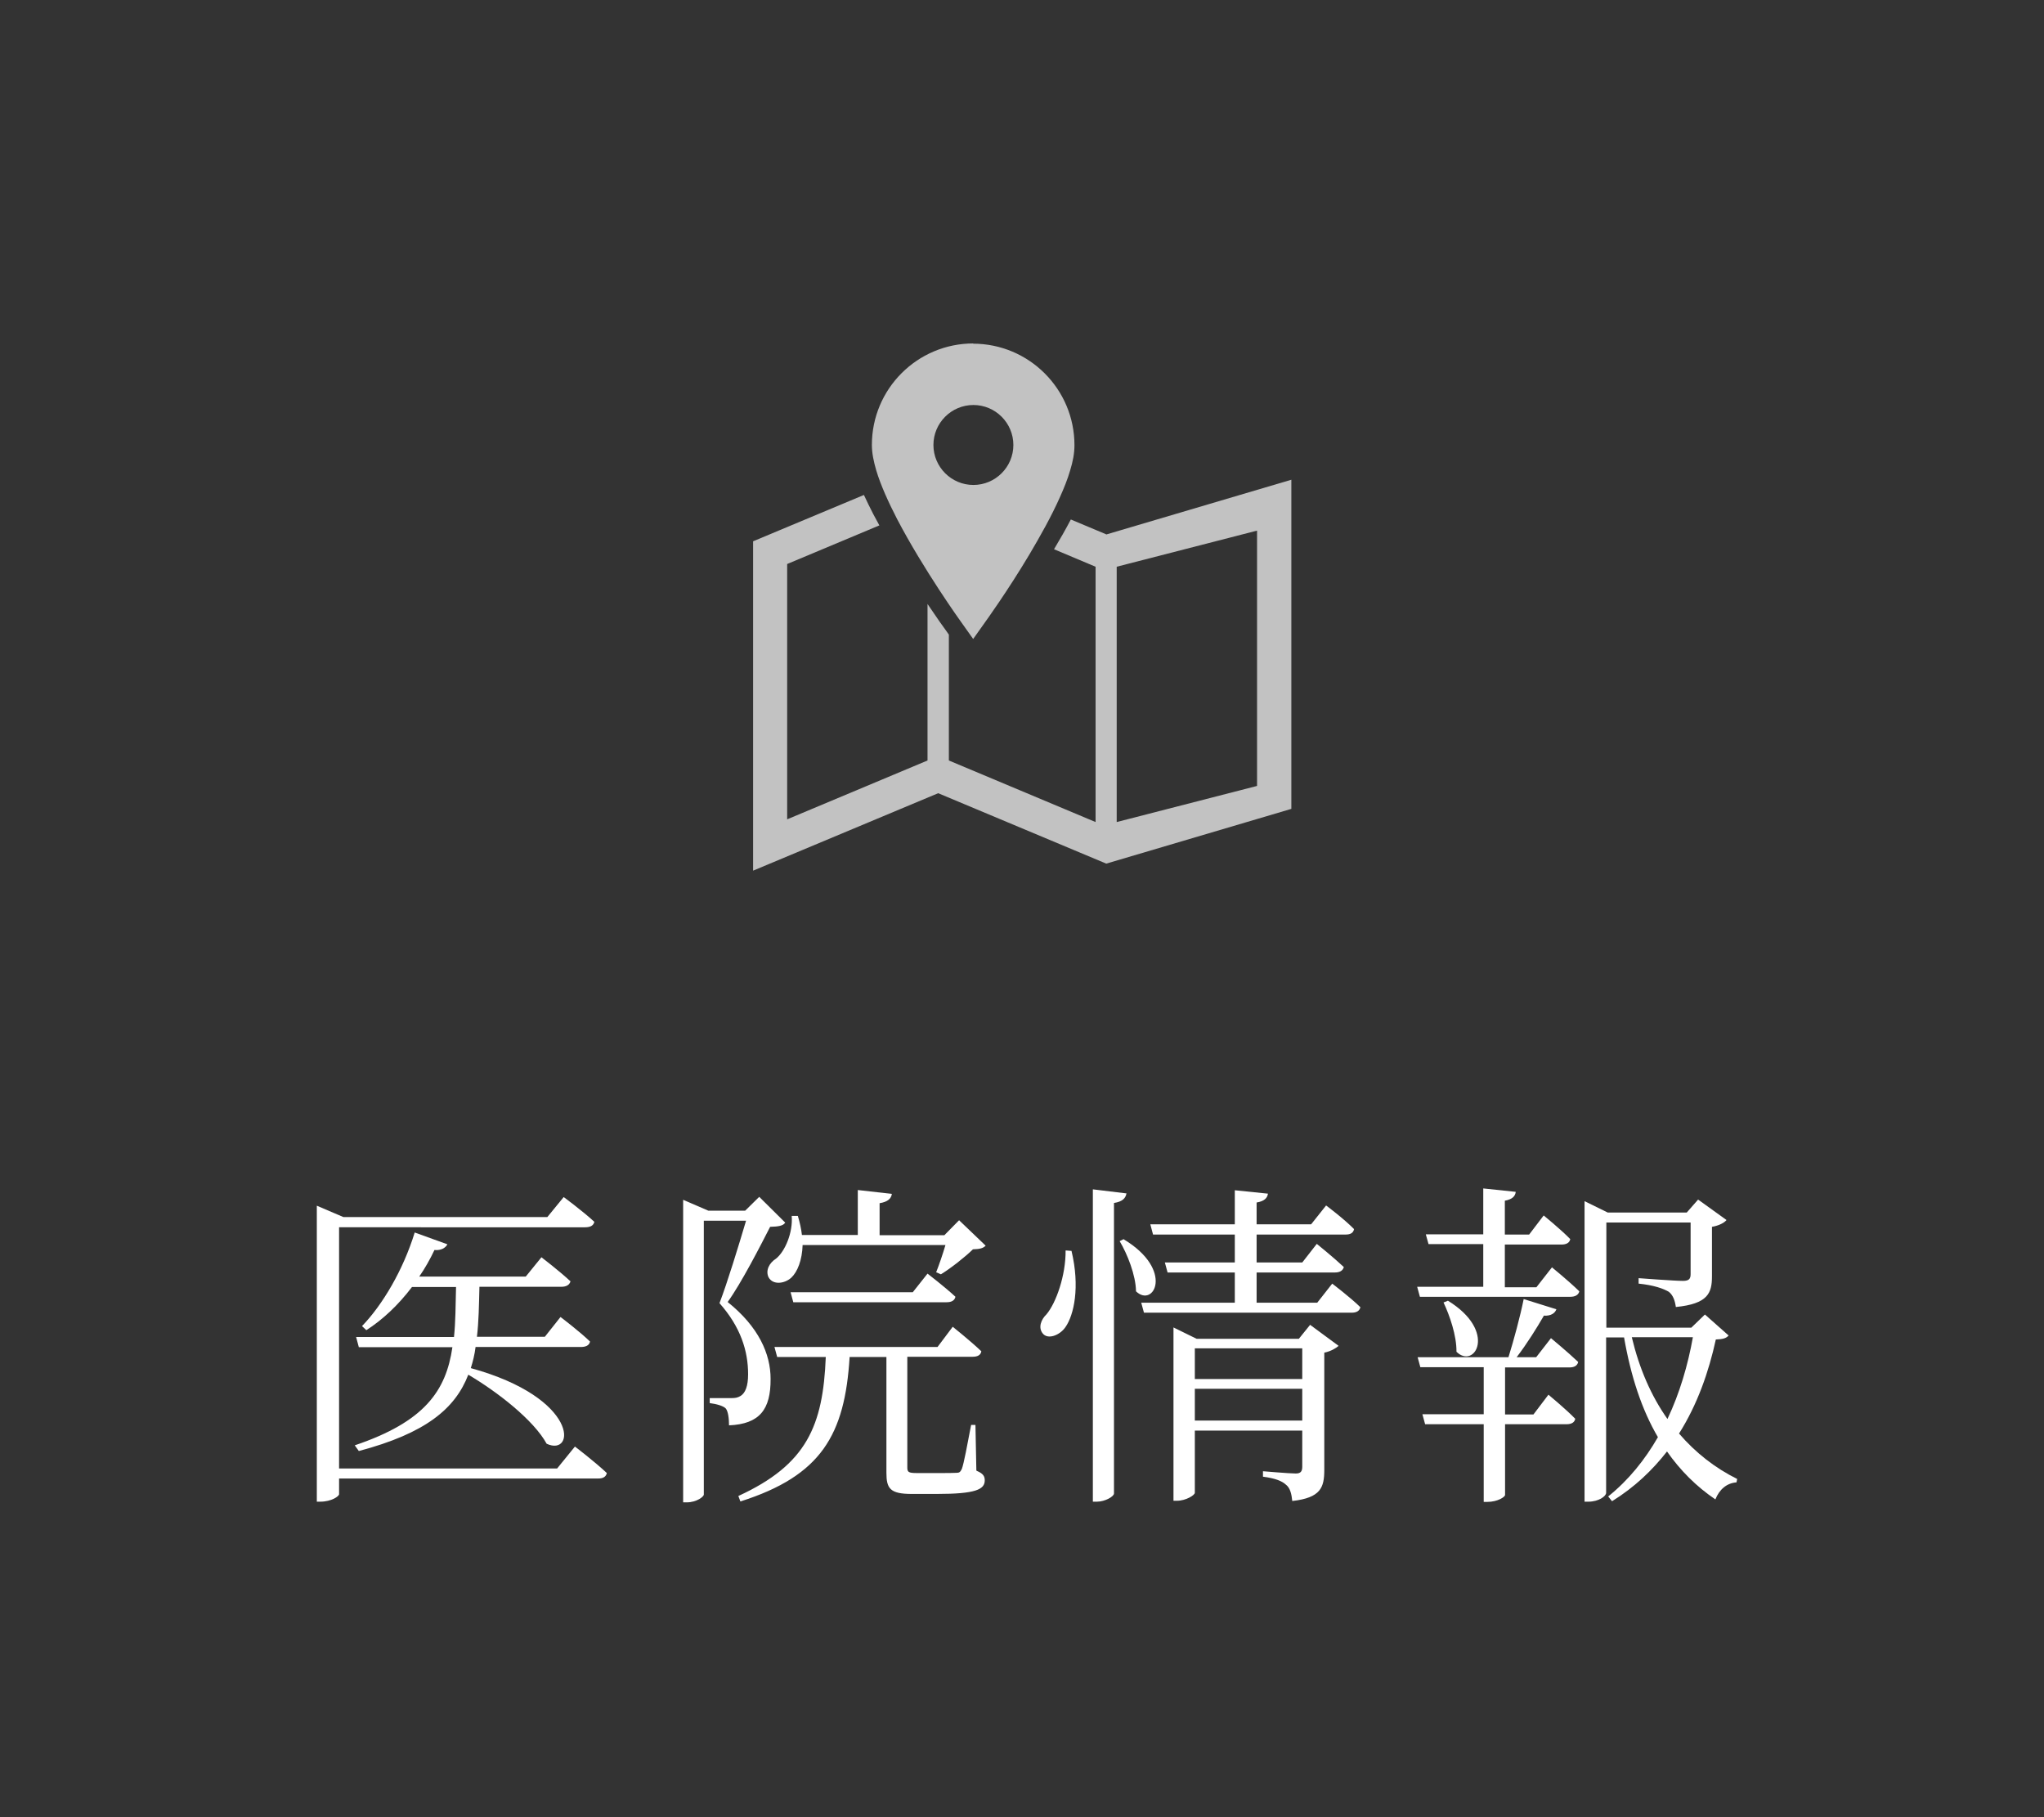
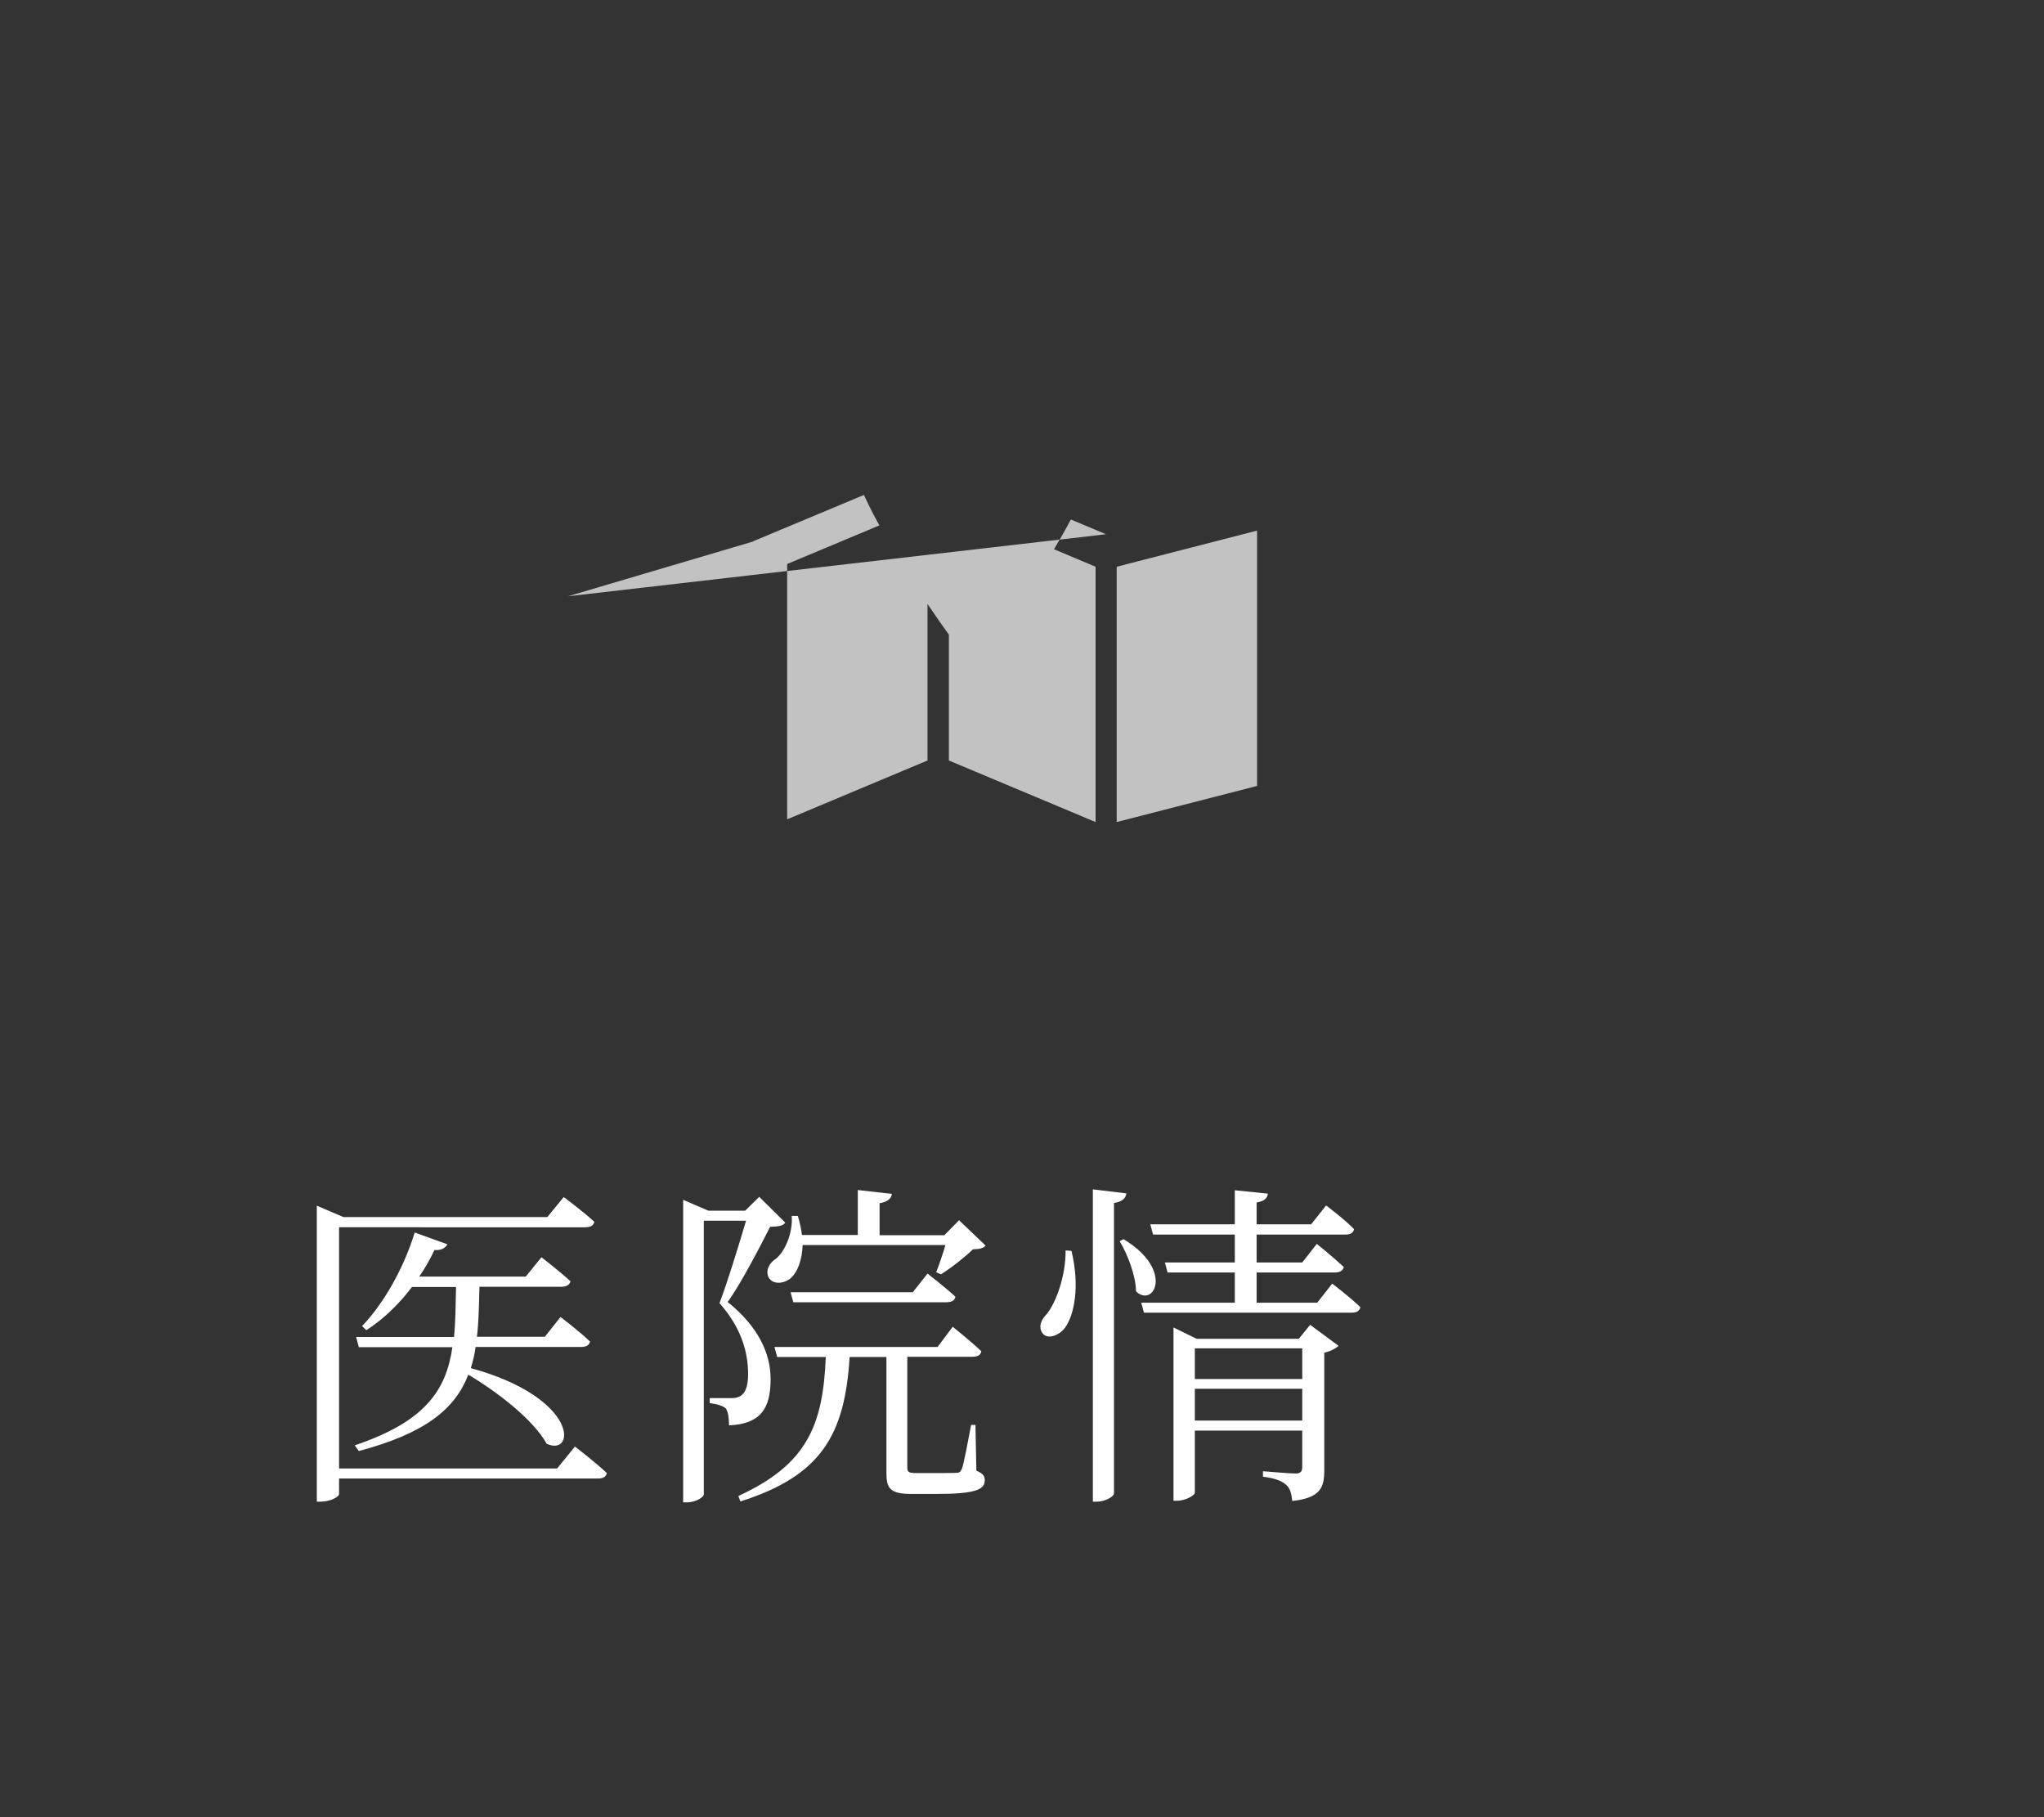
<svg xmlns="http://www.w3.org/2000/svg" id="_イヤー_2" viewBox="0 0 90 80">
  <rect x="0" y="0" width="90" height="80" fill="#333333" stroke="none" />
  <defs>
    <style>.cls-1{fill:none;}.cls-2{fill:#fff;}.cls-3{opacity:.7;}</style>
  </defs>
  <g id="contents">
    <g>
      <rect class="cls-1" width="90" height="80" />
      <g class="cls-3">
-         <path class="cls-2" d="M48.7,23.52l-1.55-.65c-.22,.42-.47,.86-.74,1.31l1.83,.77v11.24l-6.46-2.71v-5.54l-.14-.2c-.08-.1-.38-.53-.8-1.15v6.89l-6.18,2.59v-11.24l4.06-1.7c-.09-.17-.18-.33-.27-.5-.15-.3-.29-.57-.41-.84l-4.88,2.04v14.5l8.15-3.41,7.4,3.1,8.15-2.41v-14.49l-8.15,2.41Zm6.65,11.08l-6.18,1.59v-11.24l6.18-1.59v11.25Z" />
-         <path class="cls-2" d="M42.86,15.12c-2.47,0-4.47,2-4.47,4.47,0,.36,.08,.73,.19,1.11,.2,.67,.54,1.41,.92,2.15,1.16,2.22,2.8,4.51,2.81,4.52l.54,.76,.54-.76s.97-1.34,1.93-2.95c.48-.81,.97-1.68,1.34-2.51,.19-.42,.35-.82,.46-1.2,.12-.39,.19-.75,.19-1.11,0-2.47-2-4.47-4.47-4.47Zm0,6.23c-.97,0-1.76-.79-1.76-1.76s.79-1.76,1.76-1.76,1.76,.79,1.76,1.76-.79,1.76-1.76,1.76Z" />
+         <path class="cls-2" d="M48.7,23.52l-1.55-.65c-.22,.42-.47,.86-.74,1.31l1.83,.77v11.24l-6.46-2.71v-5.54l-.14-.2c-.08-.1-.38-.53-.8-1.15v6.89l-6.18,2.59v-11.24l4.06-1.7c-.09-.17-.18-.33-.27-.5-.15-.3-.29-.57-.41-.84l-4.88,2.04v14.5v-14.49l-8.15,2.41Zm6.65,11.08l-6.18,1.59v-11.24l6.18-1.59v11.25Z" />
      </g>
      <g>
        <path class="cls-2" d="M25.31,63.68s.88,.67,1.41,1.17c-.04,.17-.17,.24-.38,.24H14.93v.69c0,.09-.33,.33-.83,.33h-.15v-13.03l1.17,.5h8.98l.72-.88s.83,.61,1.35,1.09c-.04,.17-.18,.24-.41,.24H14.93v10.62h9.6l.78-.96Zm-4.37-4.38c-.04,.33-.12,.65-.21,.93,4.8,1.32,4.61,3.92,3.34,3.33-.57-1.04-2.16-2.28-3.45-3.04-.58,1.5-1.88,2.58-4.82,3.36l-.18-.25c3.08-1.04,4.02-2.4,4.3-4.32h-4.12l-.12-.45h4.31c.07-.67,.07-1.4,.09-2.2h-1.94c-.6,.79-1.29,1.44-2.01,1.9l-.19-.18c.9-.93,1.81-2.46,2.32-4.12l1.44,.52c-.08,.15-.27,.28-.57,.25-.2,.42-.42,.81-.67,1.17h4.69l.69-.85s.76,.58,1.28,1.06c-.05,.17-.2,.24-.41,.24h-3.6c-.02,.81-.03,1.53-.11,2.2h2.99l.69-.87s.81,.61,1.3,1.08c-.03,.17-.19,.24-.4,.24h-4.65Z" />
        <path class="cls-2" d="M34.57,53.83c-.09,.14-.31,.17-.66,.18-.43,.84-1.27,2.48-1.87,3.31,1.36,1.09,1.89,2.28,1.89,3.38,.01,1.35-.48,1.99-1.83,2.05,0-.3-.04-.63-.15-.75-.1-.1-.38-.19-.7-.23v-.22h.96c.17,0,.27-.02,.39-.09,.22-.13,.34-.44,.34-.96,0-1.03-.33-2.08-1.26-3.13,.34-.88,.84-2.52,1.17-3.63h-1.86v12.06c0,.08-.3,.34-.76,.34h-.15v-13.32l1.11,.48h1.62l.62-.61,1.15,1.14Zm8.43,10.92c.29,.12,.36,.24,.36,.42,0,.4-.39,.6-2.12,.6h-1.09c-.96,0-1.12-.24-1.12-.93v-5.1h-1.62c-.21,3.43-1.25,5.23-4.81,6.36l-.09-.24c3.01-1.38,3.73-3.09,3.85-6.12h-2.14l-.12-.44h7.18l.67-.89s.79,.63,1.26,1.08c-.03,.17-.17,.24-.38,.24h-2.88v4.87c0,.2,.04,.25,.42,.25h.89c.4,0,.72,0,.85-.01,.13,0,.17-.03,.24-.17,.09-.23,.25-1.11,.41-1.94h.19l.04,2Zm-7.66-9.94c-.02,.67-.23,1.19-.5,1.44-.3,.27-.81,.33-1-.02-.14-.3,.03-.63,.33-.82,.39-.31,.75-1.14,.69-1.88h.27c.09,.3,.15,.58,.18,.84h2.46v-1.98l1.5,.17c-.03,.21-.18,.35-.54,.41v1.41h2.85l.65-.66,1.17,1.12c-.12,.12-.27,.15-.56,.16-.36,.35-.97,.83-1.41,1.1l-.21-.09c.12-.3,.29-.79,.41-1.2h-6.28Zm5.5,1.26s.78,.6,1.23,1.02c-.04,.17-.18,.24-.39,.24h-6.75l-.12-.44h5.38l.65-.82Z" />
        <path class="cls-2" d="M47.18,55.07c.38,1.59,.11,2.82-.27,3.36-.25,.36-.78,.56-1,.27-.2-.25-.08-.6,.17-.84,.42-.5,.85-1.71,.84-2.81l.27,.02Zm2.42-2.53c-.04,.21-.17,.36-.55,.42v12.79c0,.13-.39,.36-.75,.36h-.18v-13.75l1.49,.18Zm-.12,2.02c2.24,1.35,1.32,3.04,.54,2.29-.01-.71-.38-1.64-.72-2.21l.18-.09Zm9.19,1.96s.77,.58,1.23,1.03c-.04,.17-.18,.24-.38,.24h-9.15l-.12-.44h4.12v-1.33h-2.96l-.12-.44h3.08v-1.23h-3.6l-.12-.45h3.72v-1.5l1.46,.15c-.03,.19-.15,.33-.5,.39v.96h2.4l.66-.83s.78,.58,1.23,1.04c-.03,.17-.16,.24-.37,.24h-3.92v1.23h2.01l.64-.82s.72,.58,1.19,1.02c-.04,.16-.18,.24-.39,.24h-3.45v1.33h2.67l.66-.84Zm-.99,1.8l1.26,.93c-.11,.1-.34,.24-.63,.3v5.16c0,.77-.15,1.23-1.41,1.37-.03-.3-.09-.57-.27-.71-.18-.17-.48-.29-1.02-.36v-.24s1.17,.1,1.44,.1c.22,0,.29-.09,.29-.3v-1.59h-4.73v2.74c0,.1-.39,.35-.79,.35h-.15v-7.63l1.02,.5h4.5l.5-.62Zm-5.07,1.04v1.35h4.73v-1.35h-4.73Zm4.73,3.18v-1.4h-4.73v1.4h4.73Z" />
-         <path class="cls-2" d="M68.33,55.79s.75,.61,1.21,1.06c-.04,.17-.2,.24-.39,.24h-6.63l-.12-.44h2.91v-1.88h-2.41l-.12-.43h2.53v-2.02l1.43,.15c-.02,.19-.15,.33-.48,.39v1.49h1.07l.64-.84s.74,.6,1.17,1.04c-.03,.17-.18,.24-.39,.24h-2.49v1.88h1.39l.68-.87Zm-.04,3.12s.75,.62,1.2,1.05c-.04,.17-.18,.24-.39,.24h-2.83v2.07h1.25l.66-.87s.75,.62,1.18,1.06c-.03,.17-.18,.24-.38,.24h-2.71v3.12c-.01,.08-.32,.3-.79,.3h-.15v-3.42h-2.58l-.12-.44h2.7v-2.07h-2.79l-.12-.44h4c.24-.77,.52-1.81,.67-2.56l1.44,.45c-.06,.17-.24,.3-.55,.28-.3,.52-.74,1.23-1.2,1.83h.86l.66-.85Zm-4.54-1.65c2.2,1.35,1.18,3.04,.38,2.25,.01-.71-.3-1.6-.57-2.17l.2-.08Zm12.37,1.52c-.09,.13-.25,.18-.57,.19-.31,1.42-.81,2.86-1.62,4.14,.72,.84,1.59,1.52,2.56,2l-.03,.15c-.42,.03-.75,.3-.93,.75-.84-.57-1.54-1.27-2.13-2.11-.64,.82-1.42,1.57-2.42,2.19l-.17-.21c.9-.72,1.62-1.62,2.19-2.61-.71-1.21-1.19-2.67-1.49-4.39h-.79v6.84c0,.15-.33,.39-.78,.39h-.17v-13.23l1.02,.5h3.48l.5-.57,1.25,.9c-.09,.12-.34,.25-.64,.3v2.18c0,.73-.17,1.21-1.59,1.35-.04-.28-.12-.52-.31-.67-.24-.14-.65-.29-1.33-.36v-.24s1.58,.12,1.95,.12c.27,0,.34-.09,.34-.3v-2.27h-3.71v4.63h3.74l.6-.58,1.05,.93Zm-4.27,.09c.33,1.38,.85,2.58,1.57,3.6,.54-1.14,.9-2.37,1.12-3.6h-2.7Z" />
      </g>
    </g>
  </g>
</svg>